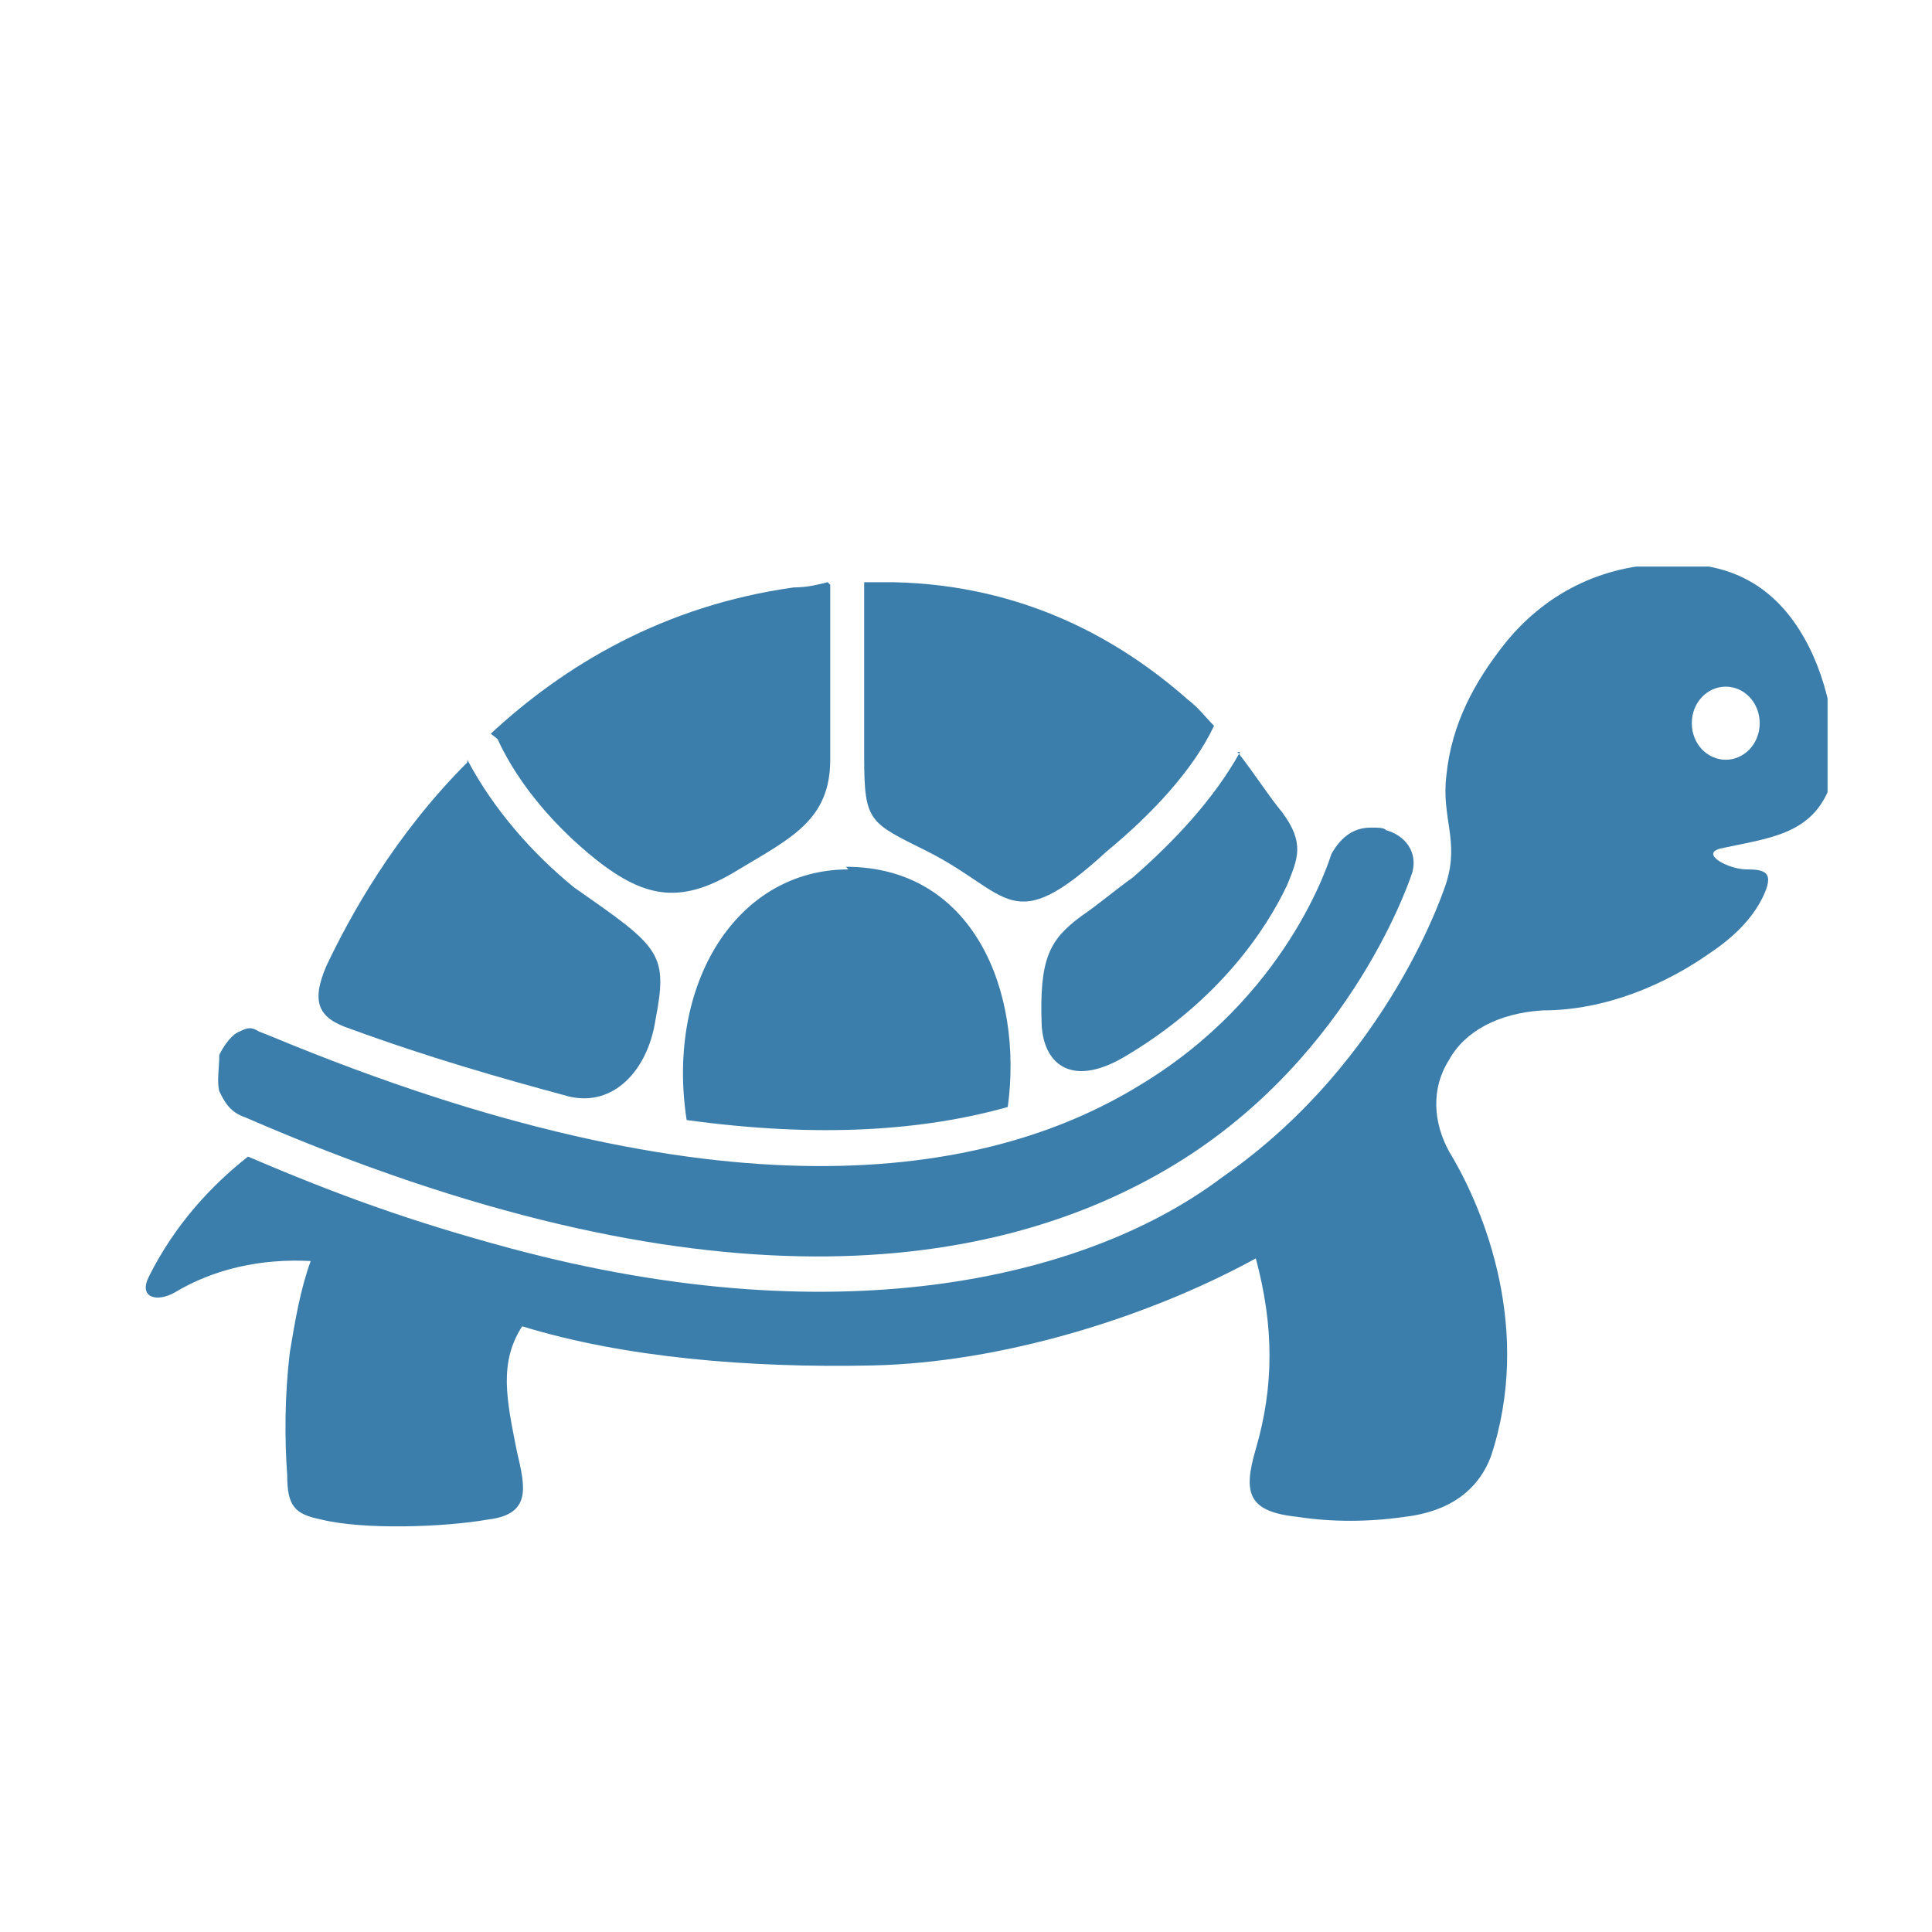
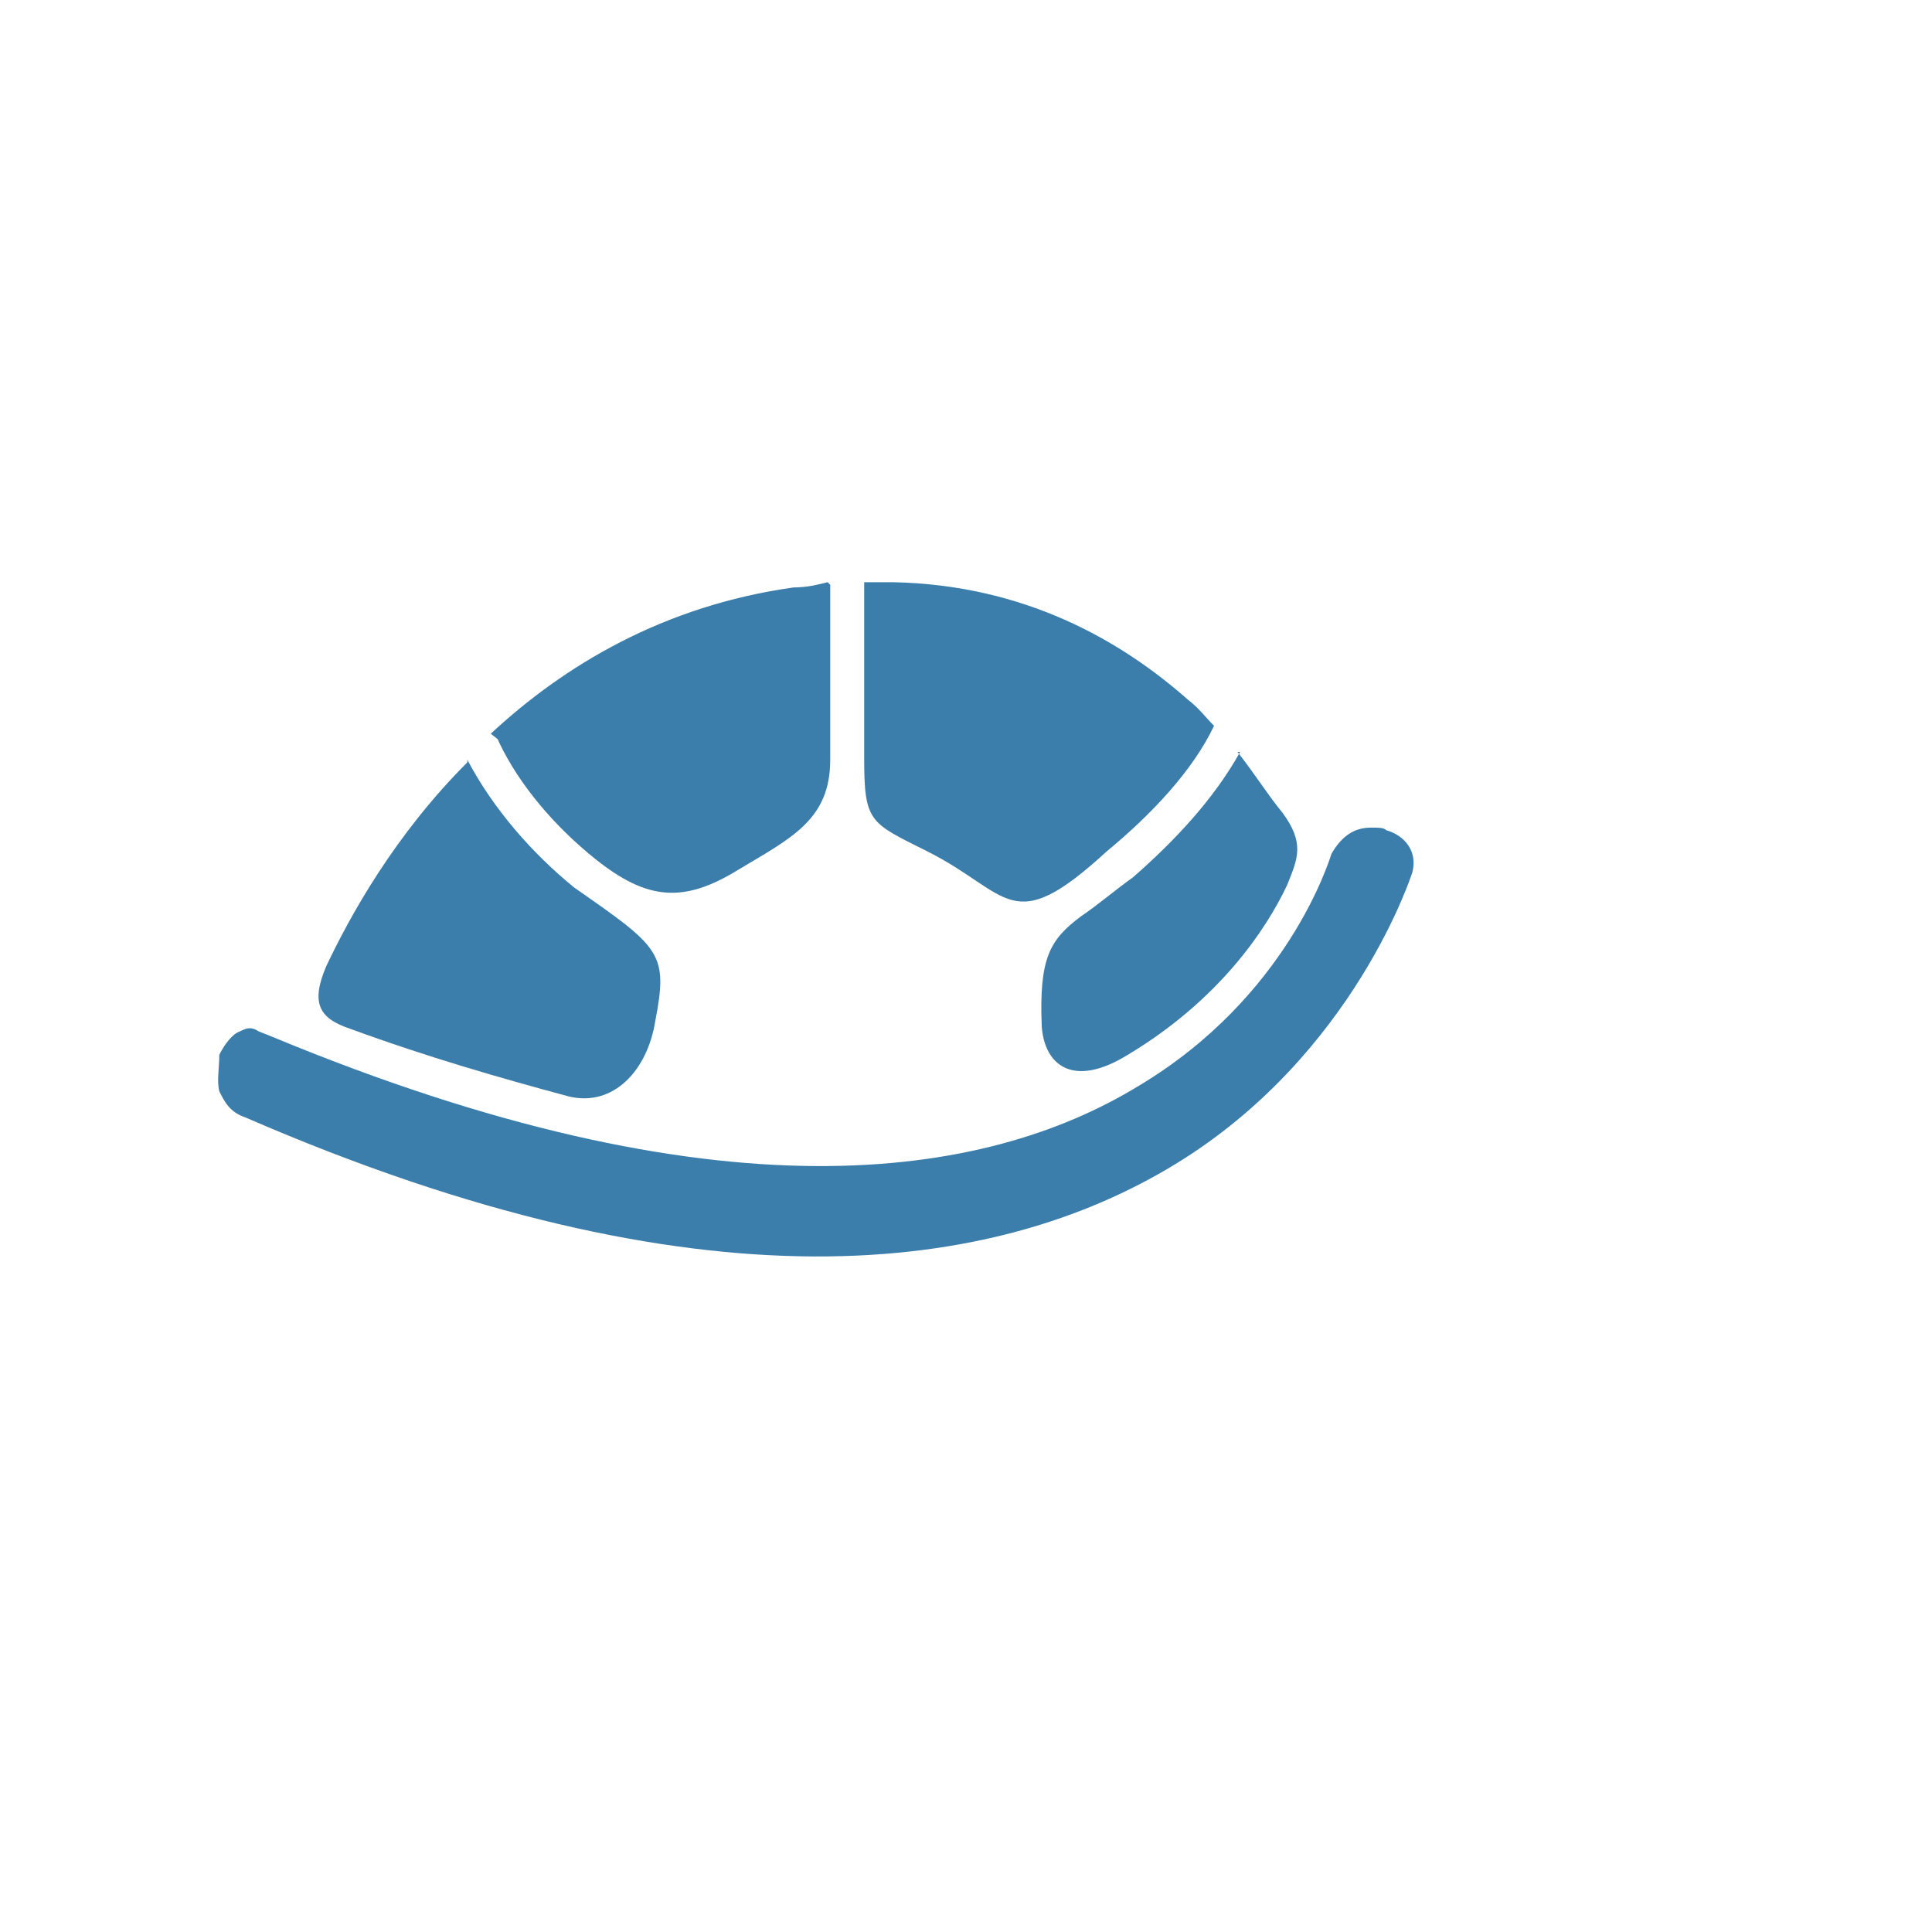
<svg xmlns="http://www.w3.org/2000/svg" id="Layer_1" version="1.1" viewBox="0 0 74 74">
  <defs>
    <style>
      .st0 {
        fill: #3b7eab;
      }

      .st1 {
        fill: none;
      }

      .st2 {
        clip-path: url(#clippath);
      }
    </style>
    <clipPath id="clippath">
      <rect class="st1" x="5.5" y="21.7" width="64.5" height="36.9" />
    </clipPath>
  </defs>
  <g class="st2">
-     <path class="st0" d="M66.1,26.3c.7,0,1.3.6,1.3,1.4s-.6,1.4-1.3,1.4-1.3-.6-1.3-1.4c0-.8.6-1.4,1.3-1.4ZM64,21.6c-2.7,0-4.9,1.2-6.4,3.1-1.1,1.4-2,3-2.2,5-.2,1.6.5,2.5,0,4.1,0,0-2.1,6.8-8.6,11.3-4.9,3.7-14.3,6.2-27.3,2.7-3.7-1-6.5-2-10-3.5-1.4,1.1-2.8,2.6-3.8,4.6-.4.8.3,1,1,.6,1.5-.9,3.3-1.3,5.2-1.2-.4,1.1-.6,2.3-.8,3.5-.2,1.7-.2,3.3-.1,4.7,0,1.2.3,1.5,1.3,1.7,1.6.4,4.7.3,6.4,0,1.7-.2,1.4-1.3,1.1-2.6-.4-2-.7-3.4.2-4.8,3.9,1.2,8.7,1.6,13.4,1.5,4.9-.1,10.5-1.8,14.7-4.1.7,2.6.7,4.9,0,7.3-.5,1.7-.3,2.4,1.6,2.6,1.3.2,2.7.2,4.1,0,1.7-.2,2.8-1,3.3-2.3,1.6-4.8-.2-9.4-1.6-11.7-.6-1.1-.7-2.4,0-3.5.6-1.1,1.9-1.8,3.6-1.9,2.4,0,4.7-1,6.4-2.2.9-.6,1.6-1.3,2-2.1.5-1,.1-1.1-.6-1.1s-1.8-.6-1-.8c1.8-.4,3.5-.5,4.2-2.4.4-1.1.1-3.5-.8-5.3-.9-1.8-2.4-3.2-5-3.2Z" />
-   </g>
+     </g>
  <path class="st0" d="M34.2,22.3c5,.1,8.7,2.2,11.3,4.5.4.3.7.7,1,1-.8,1.7-2.4,3.4-4.1,4.8-3.7,3.4-3.7,1.6-6.9,0-2.2-1.1-2.4-1.1-2.4-3.6v-6.7c.4,0,.7,0,1.1,0Z" />
  <path class="st0" d="M31.8,22.4v6.7c0,2.3-1.5,3-3.5,4.2-2.1,1.3-3.5,1.2-5.5-.4-1.5-1.2-2.9-2.8-3.7-4.5,0-.1-.2-.2-.3-.3,2.8-2.6,6.6-4.9,11.6-5.6.5,0,.9-.1,1.3-.2Z" />
  <path class="st0" d="M47.4,28.8c.7.9,1.2,1.7,1.7,2.3.9,1.2.6,1.8.2,2.8-.8,1.7-2.6,4.4-6.1,6.5-2.1,1.3-3.2.4-3.3-1.1-.1-2.6.3-3.3,1.5-4.2.6-.4,1.3-1,2-1.5,1.6-1.4,3.1-3,4.1-4.8Z" />
  <path class="st0" d="M17.9,29.1c1,1.9,2.5,3.6,4.1,4.9,3.3,2.3,3.6,2.5,3.1,5.1-.3,1.9-1.6,3.3-3.3,2.9-2.6-.7-5.4-1.5-8.4-2.6-1.2-.4-1.5-1-.9-2.4.9-1.9,2.6-5,5.4-7.8Z" />
  <path class="st0" d="M52.6,31.7c.2,0,.4,0,.5.1.7.2,1.2.8,1,1.6,0,0-2.2,7-9.1,11.2-6.9,4.2-18.1,5.8-35.6-1.8-.6-.2-.8-.6-1-1-.1-.4,0-.9,0-1.4.2-.4.5-.8.8-.9.2-.1.4-.2.7,0l.5.2c17.1,7.1,27.3,5.5,33.2,1.9,5.7-3.4,7.3-8.6,7.4-8.9.4-.7.9-1,1.5-1Z" />
-   <path class="st0" d="M32.4,33.2c4.9,0,6.8,4.8,6.2,9.2-3.2.9-7.2,1.2-12.3.5,0,0,0,0,0,0-.8-5.2,1.9-9.6,6.2-9.6Z" />
</svg>